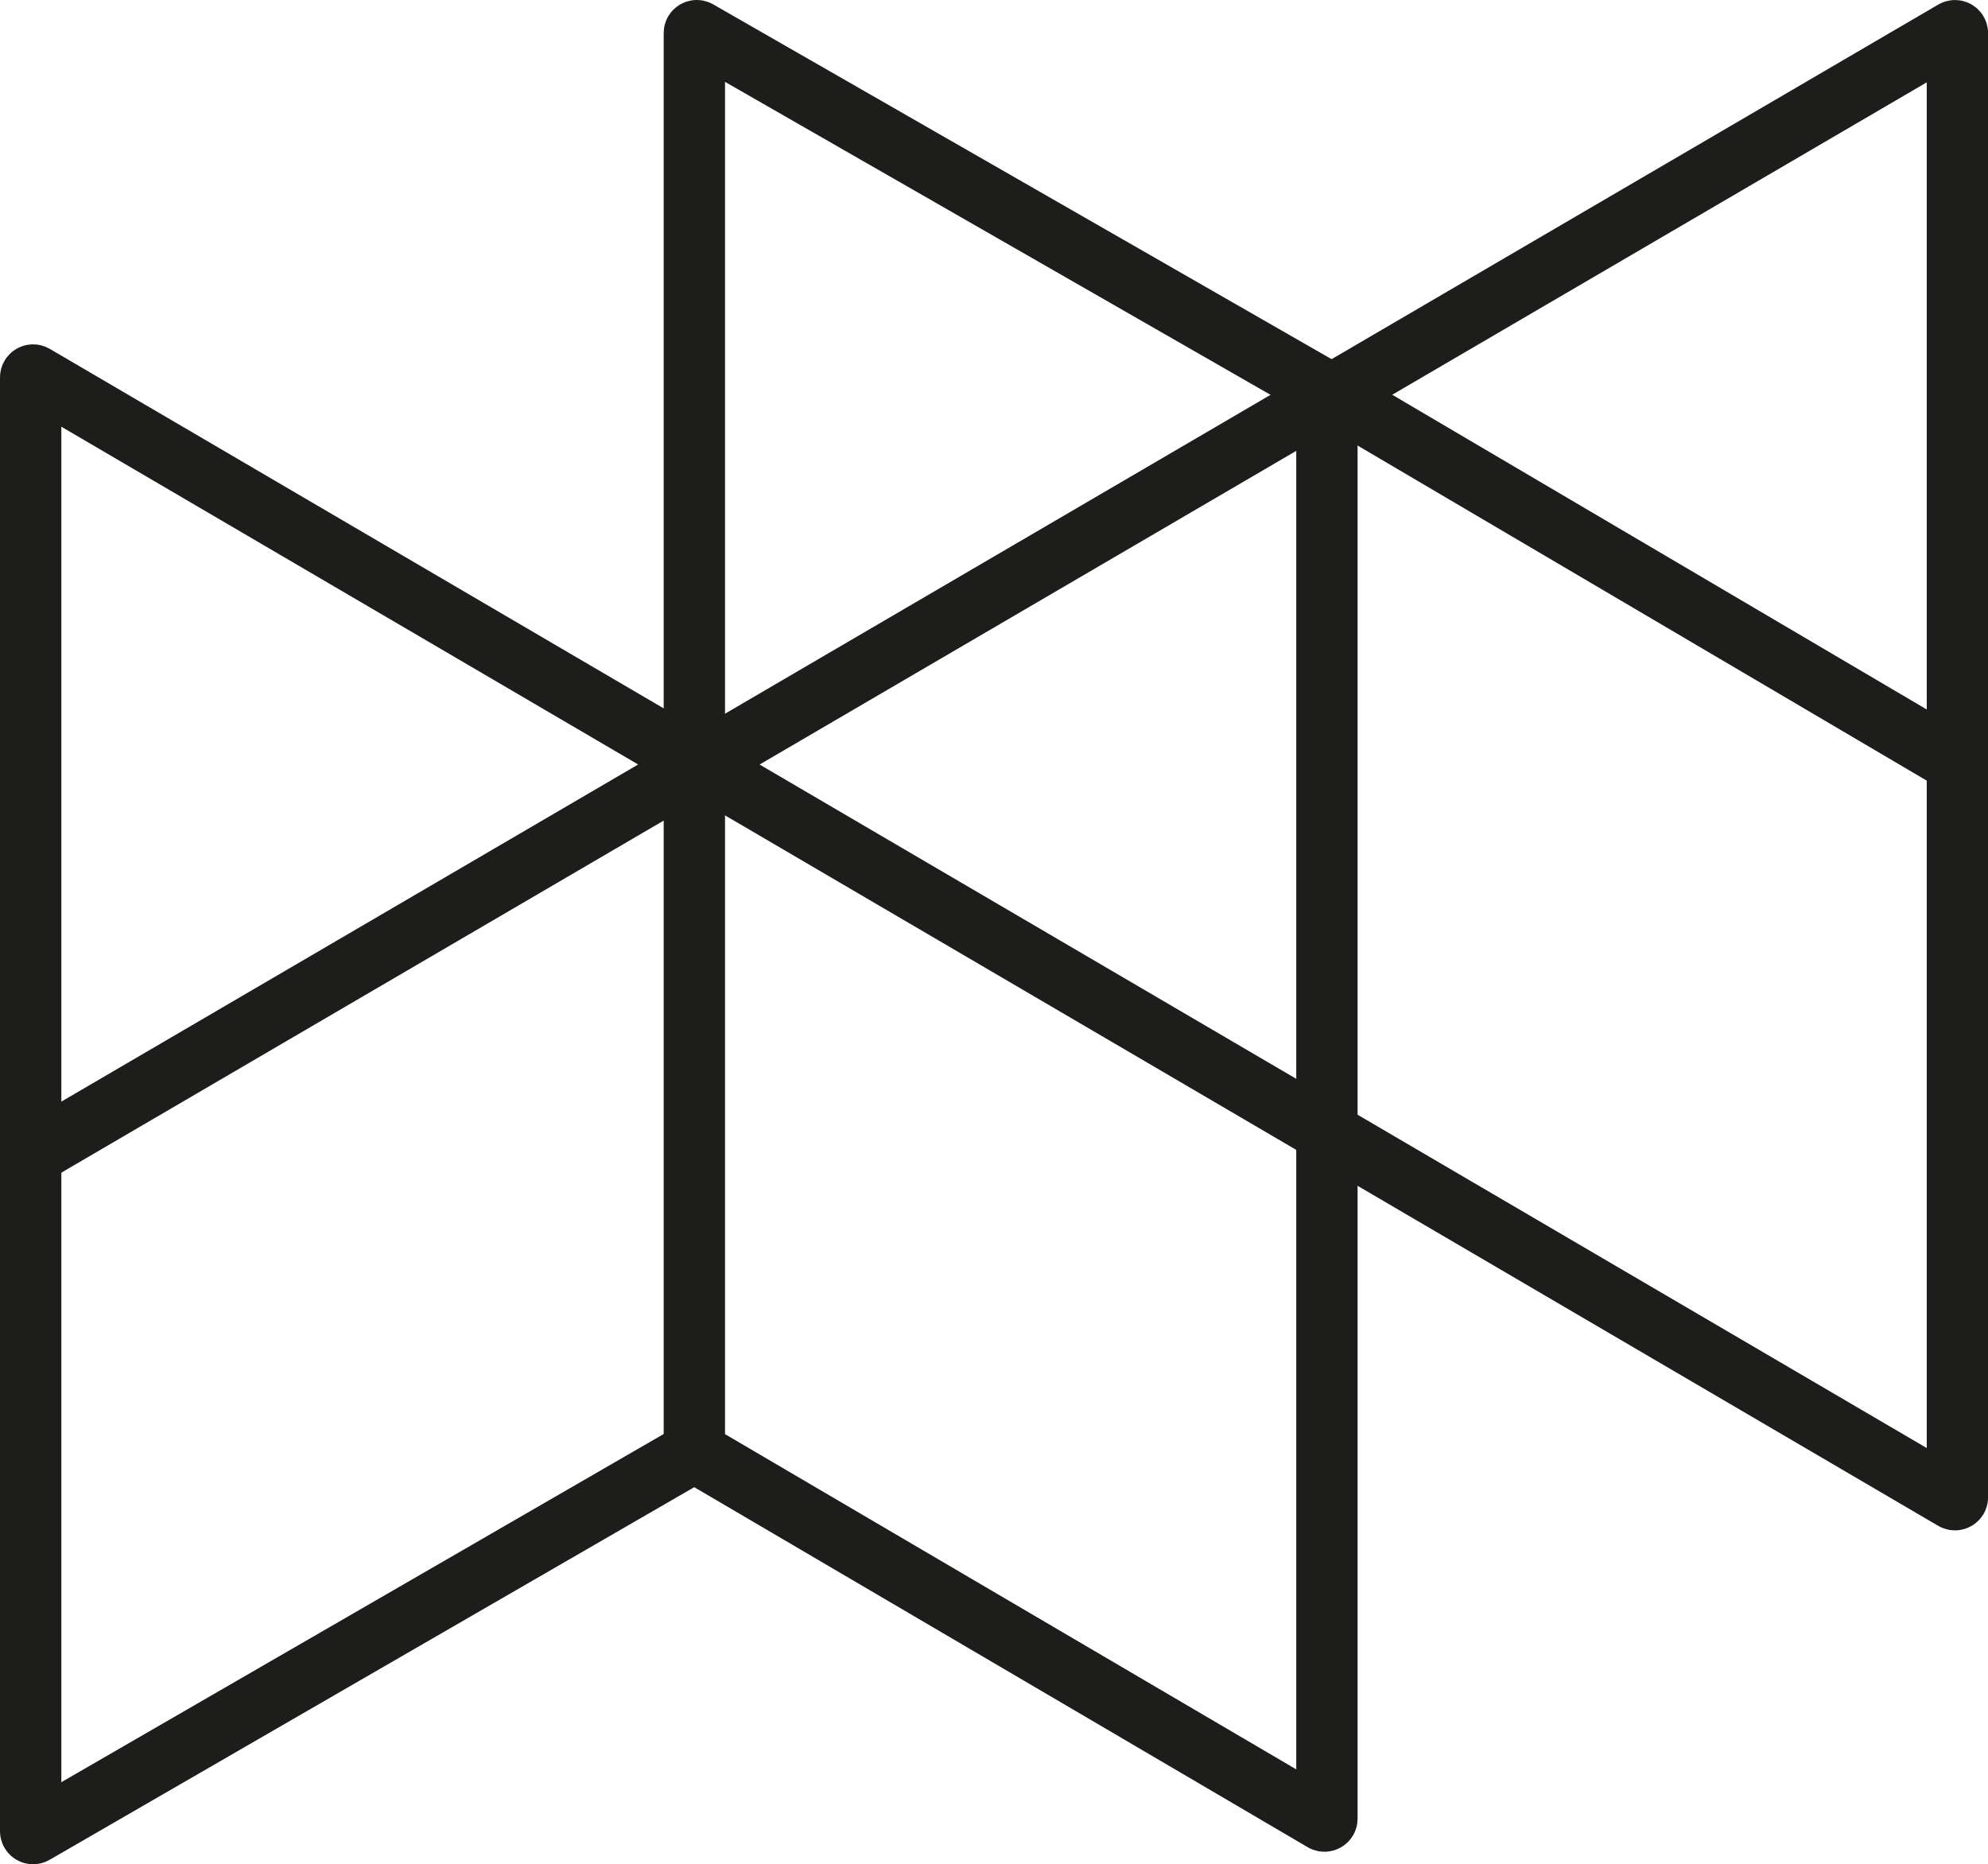
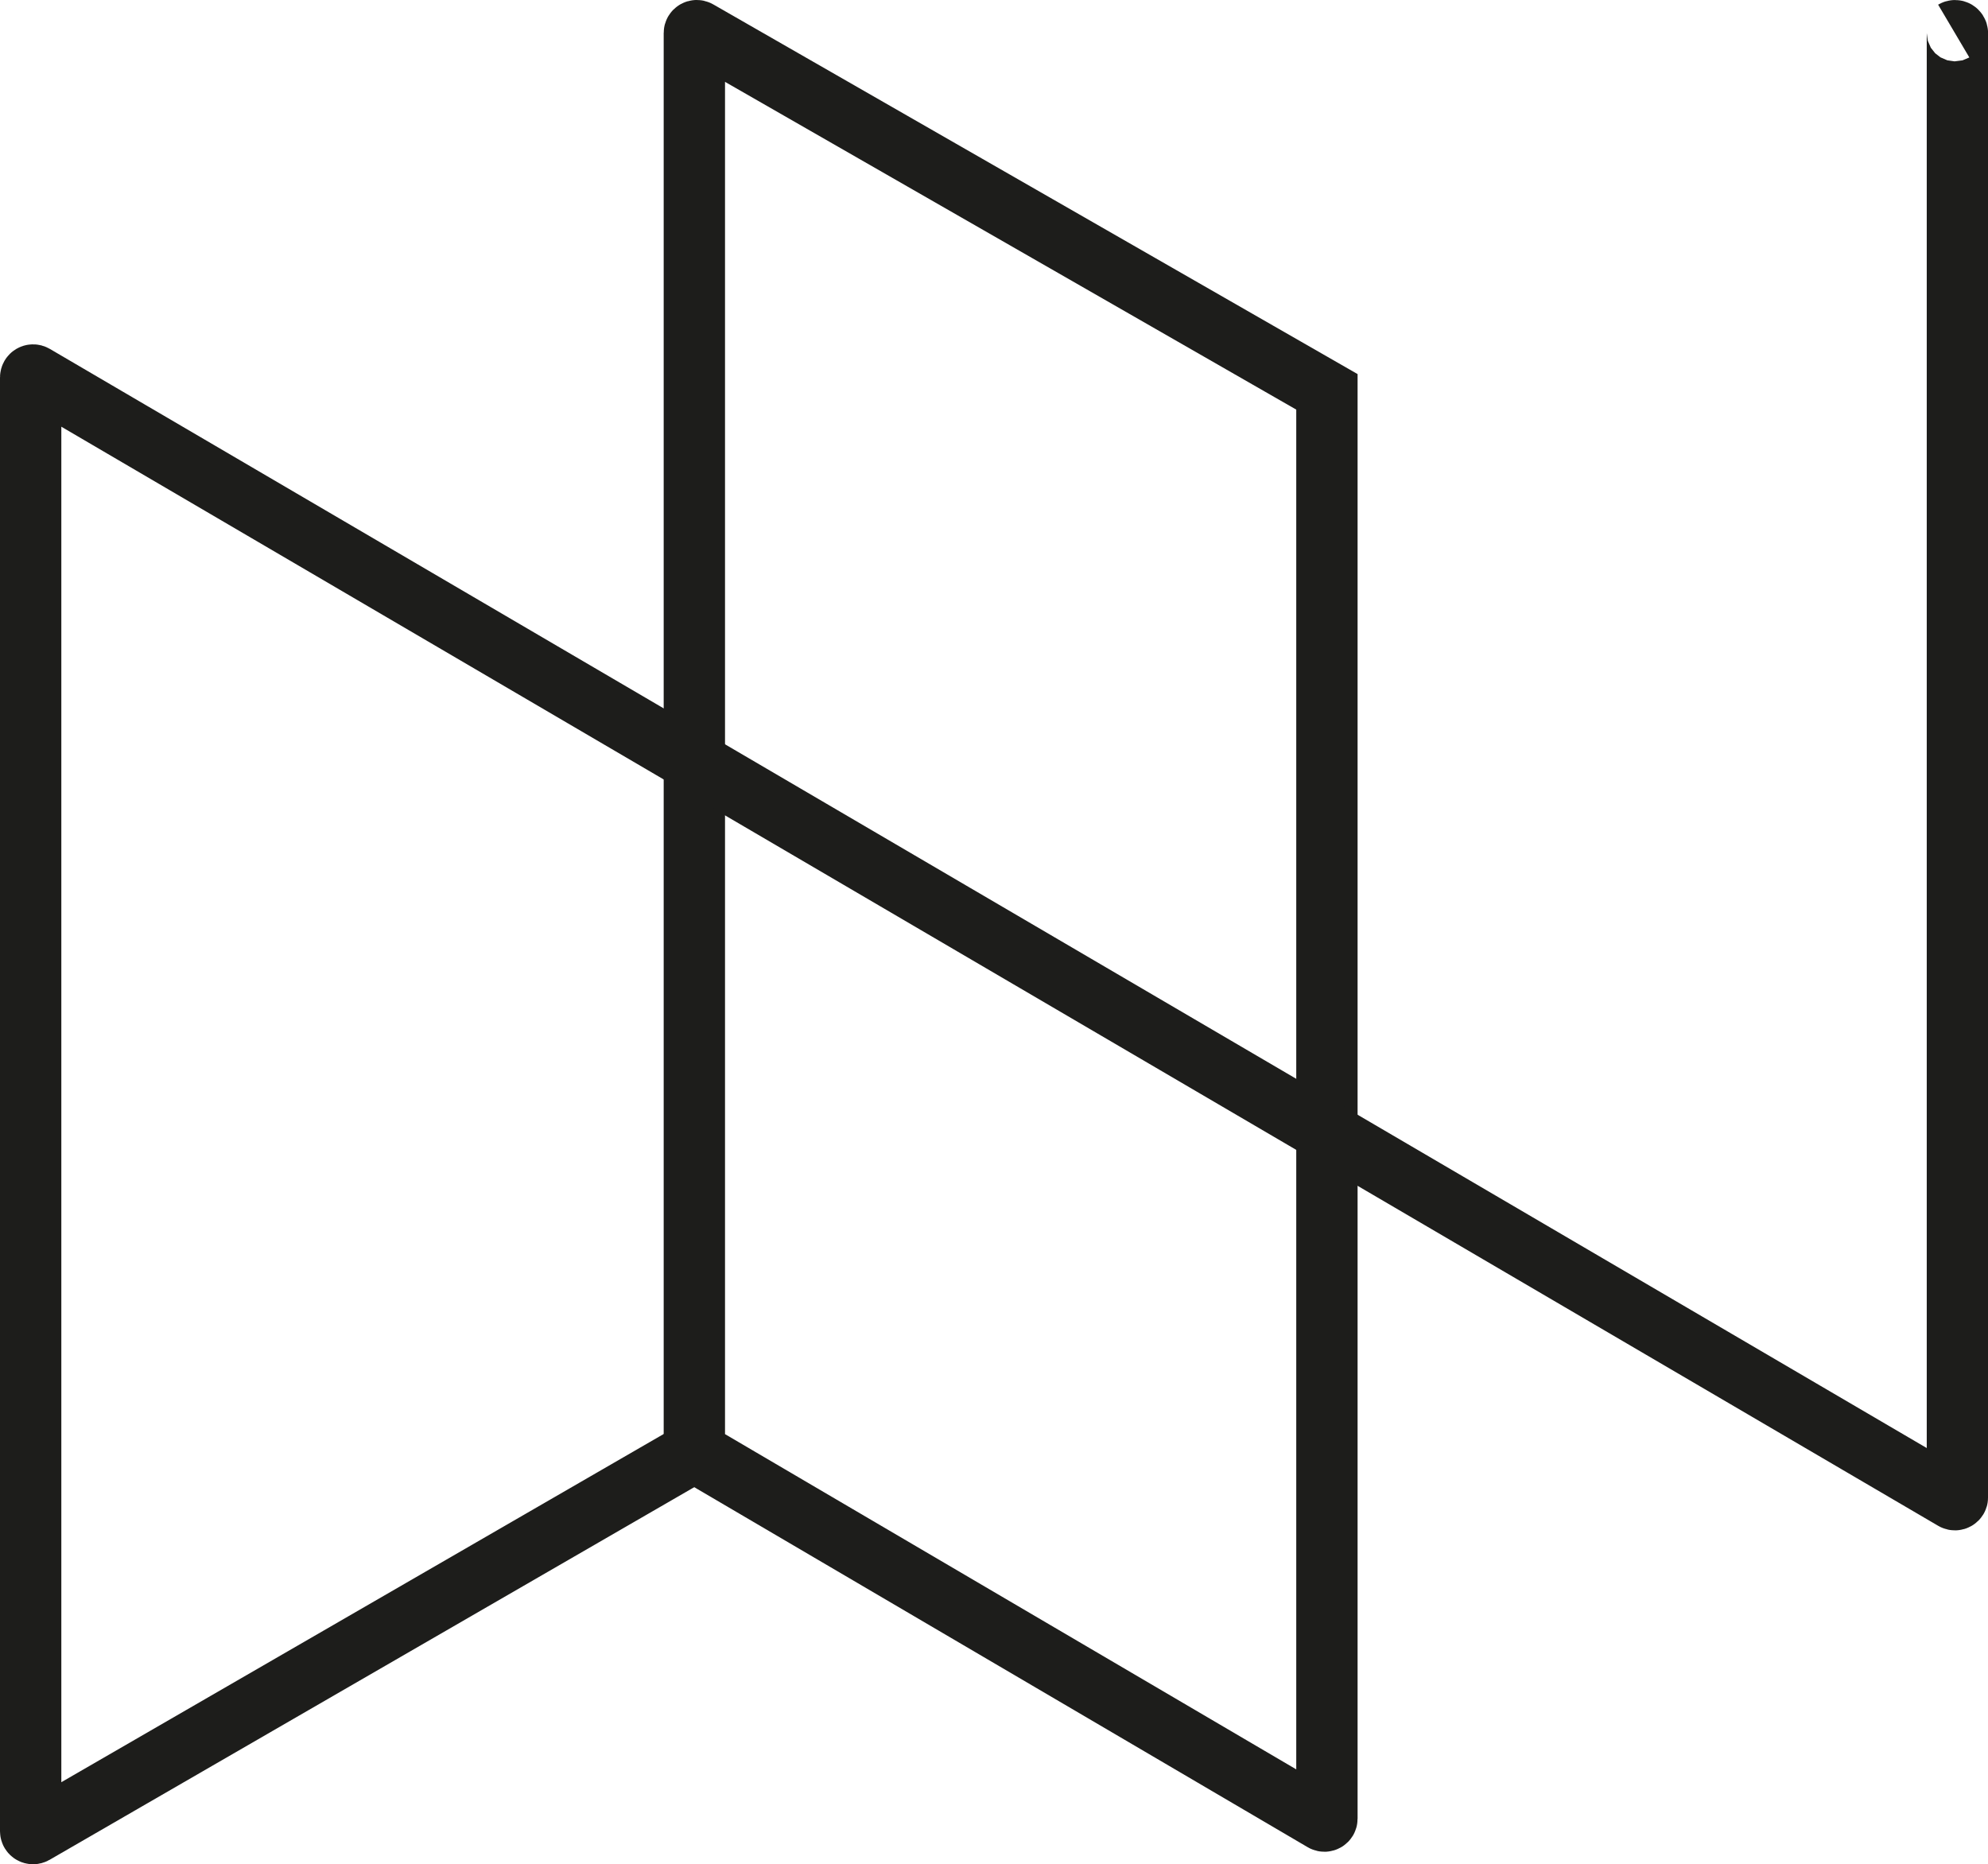
<svg xmlns="http://www.w3.org/2000/svg" id="a" viewBox="0 0 259.31 243.16">
  <path d="M90.57,4.32v185.03l82.03,48.14c.21.12.48-.03.48-.27V51.11L91.04,4.04c-.21-.12-.47.03-.47.27Z" fill="none" stroke="#1d1d1b" stroke-miterlimit="10" stroke-width="8" />
-   <path d="M90.57,189.35L4.47,239.12c-.21.12-.47-.03-.47-.27V49.23c0-.24.26-.4.48-.27l250.36,146.61c.21.12.48-.03.48-.27V4.32c0-.24-.26-.4-.48-.27L4,150.66" fill="none" stroke="#1d1d1b" stroke-miterlimit="10" stroke-width="8" />
-   <line x1="173.07" y1="51.11" x2="255.31" y2="99.53" fill="none" stroke="#1d1d1b" stroke-miterlimit="10" stroke-width="8" />
+   <path d="M90.57,189.35L4.47,239.12c-.21.12-.47-.03-.47-.27V49.23c0-.24.26-.4.48-.27l250.36,146.61c.21.12.48-.03.48-.27V4.32c0-.24-.26-.4-.48-.27" fill="none" stroke="#1d1d1b" stroke-miterlimit="10" stroke-width="8" />
</svg>